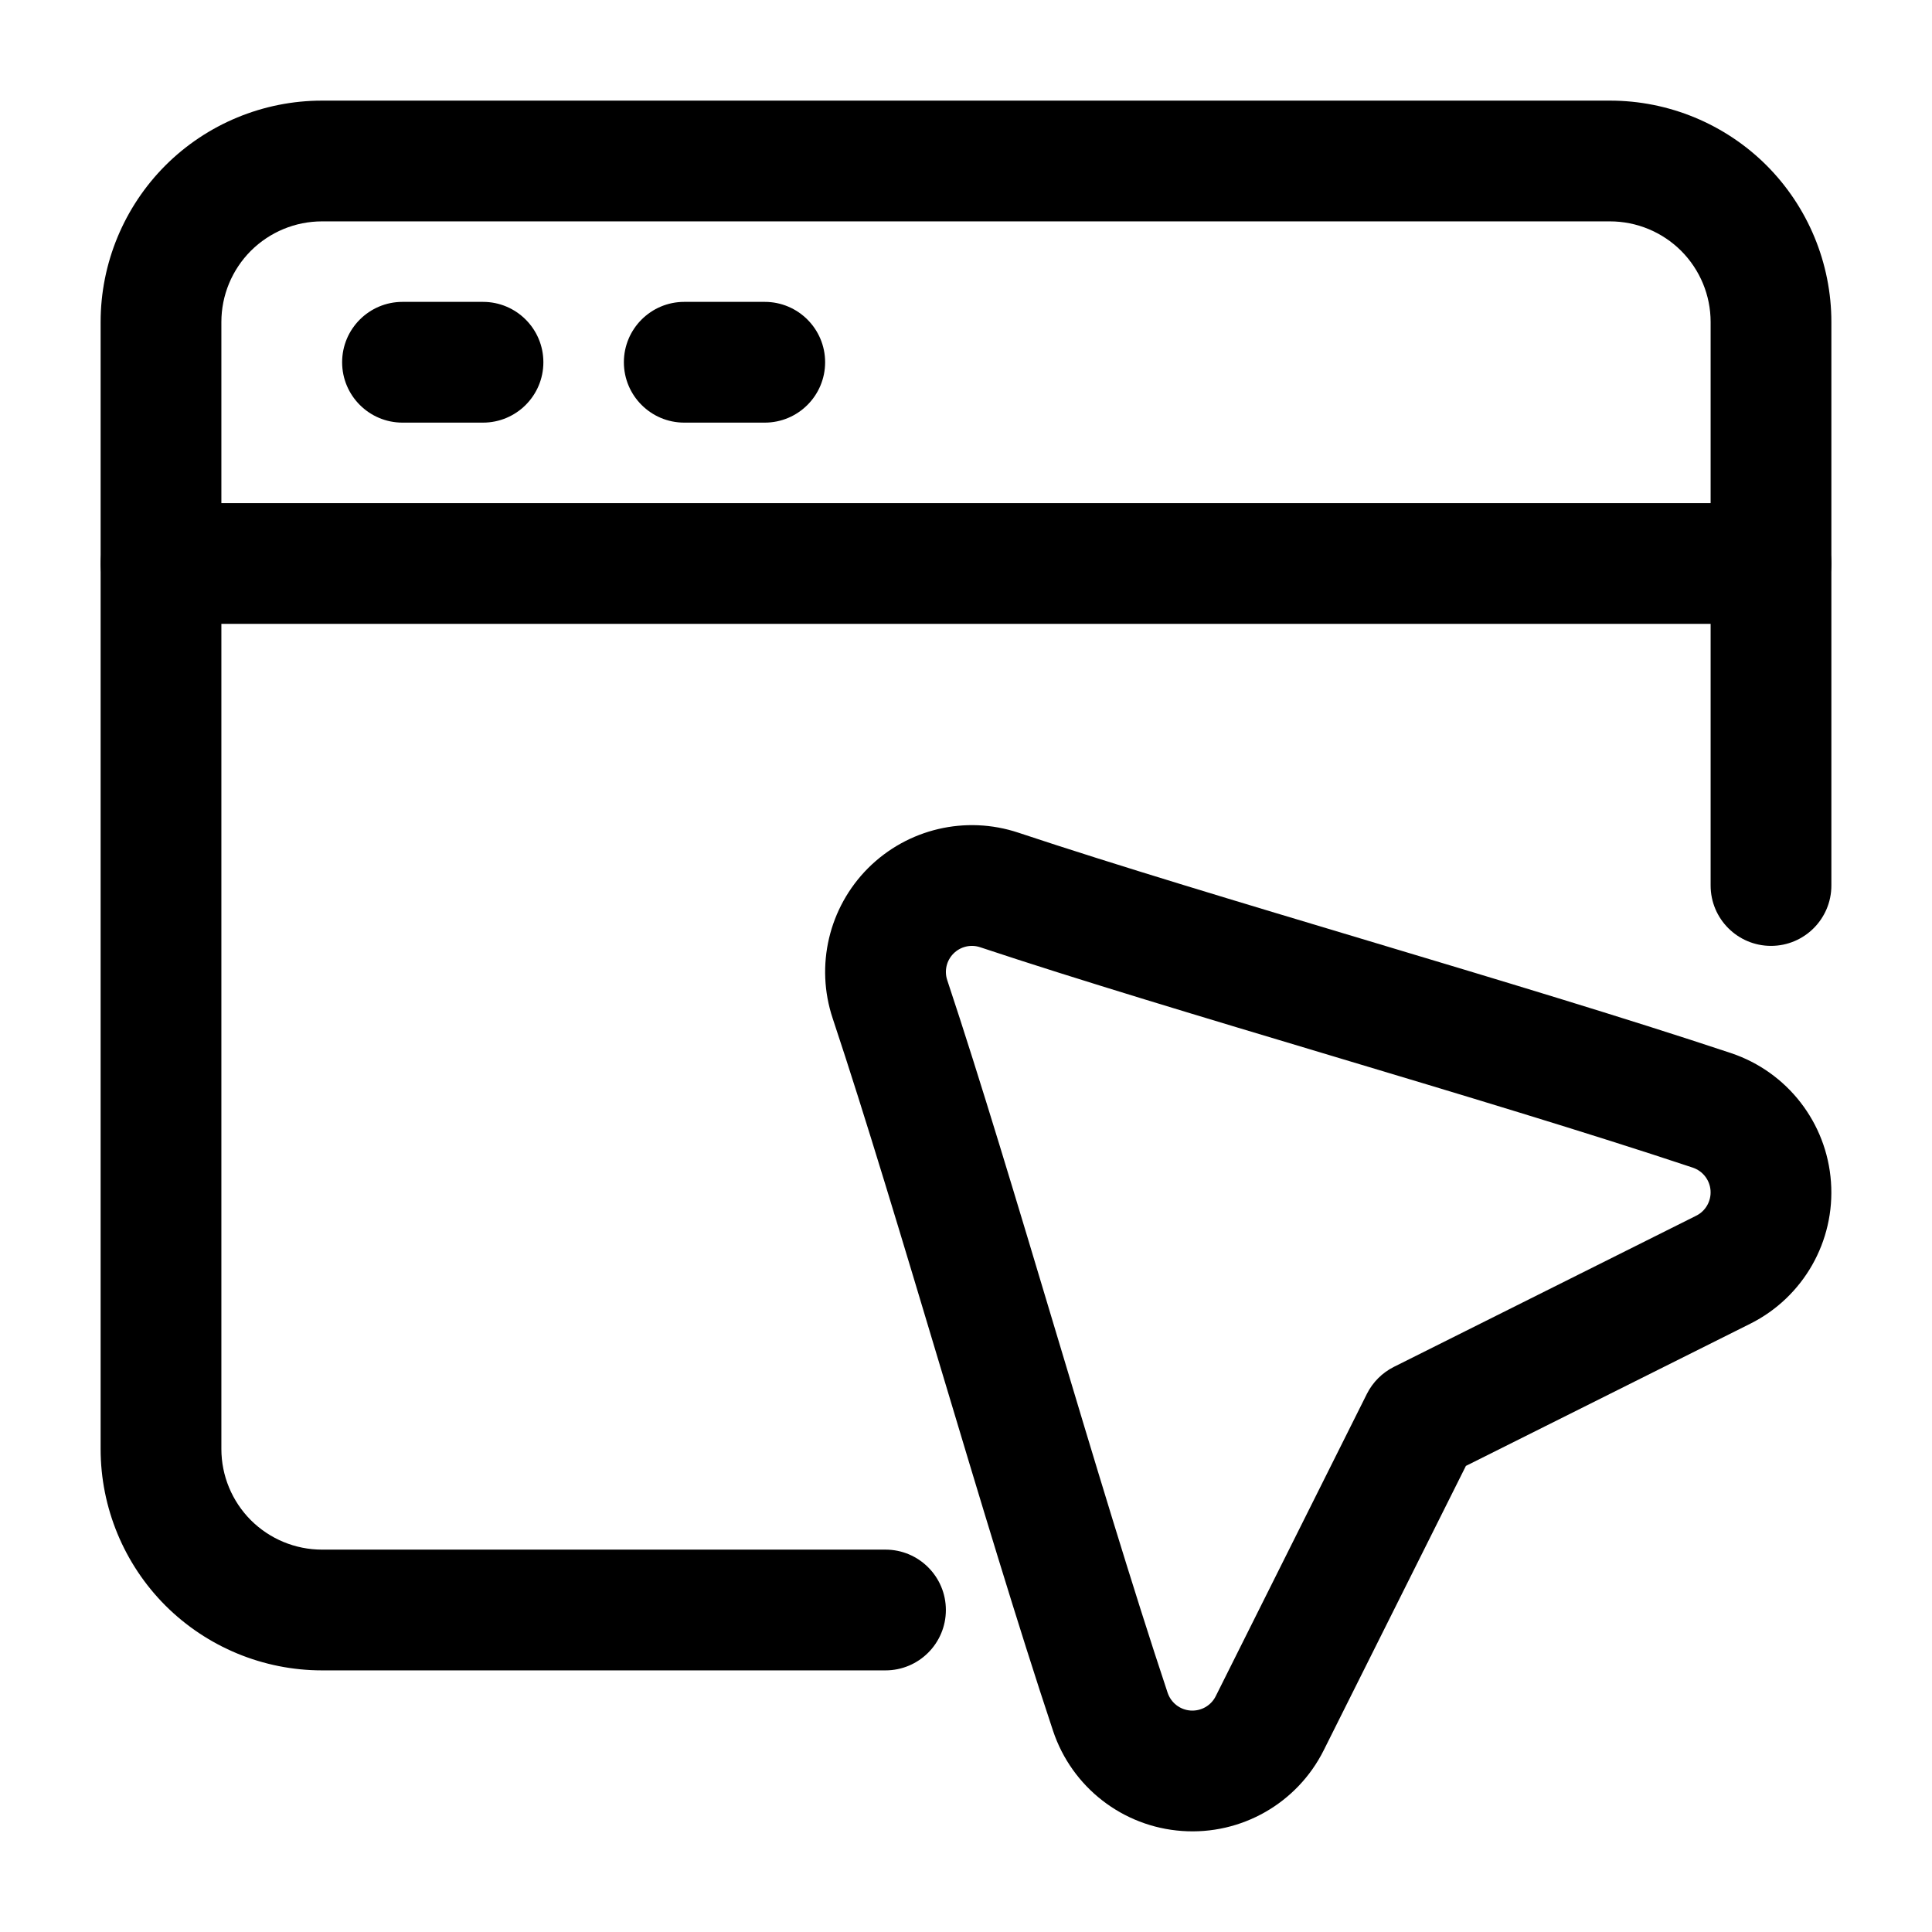
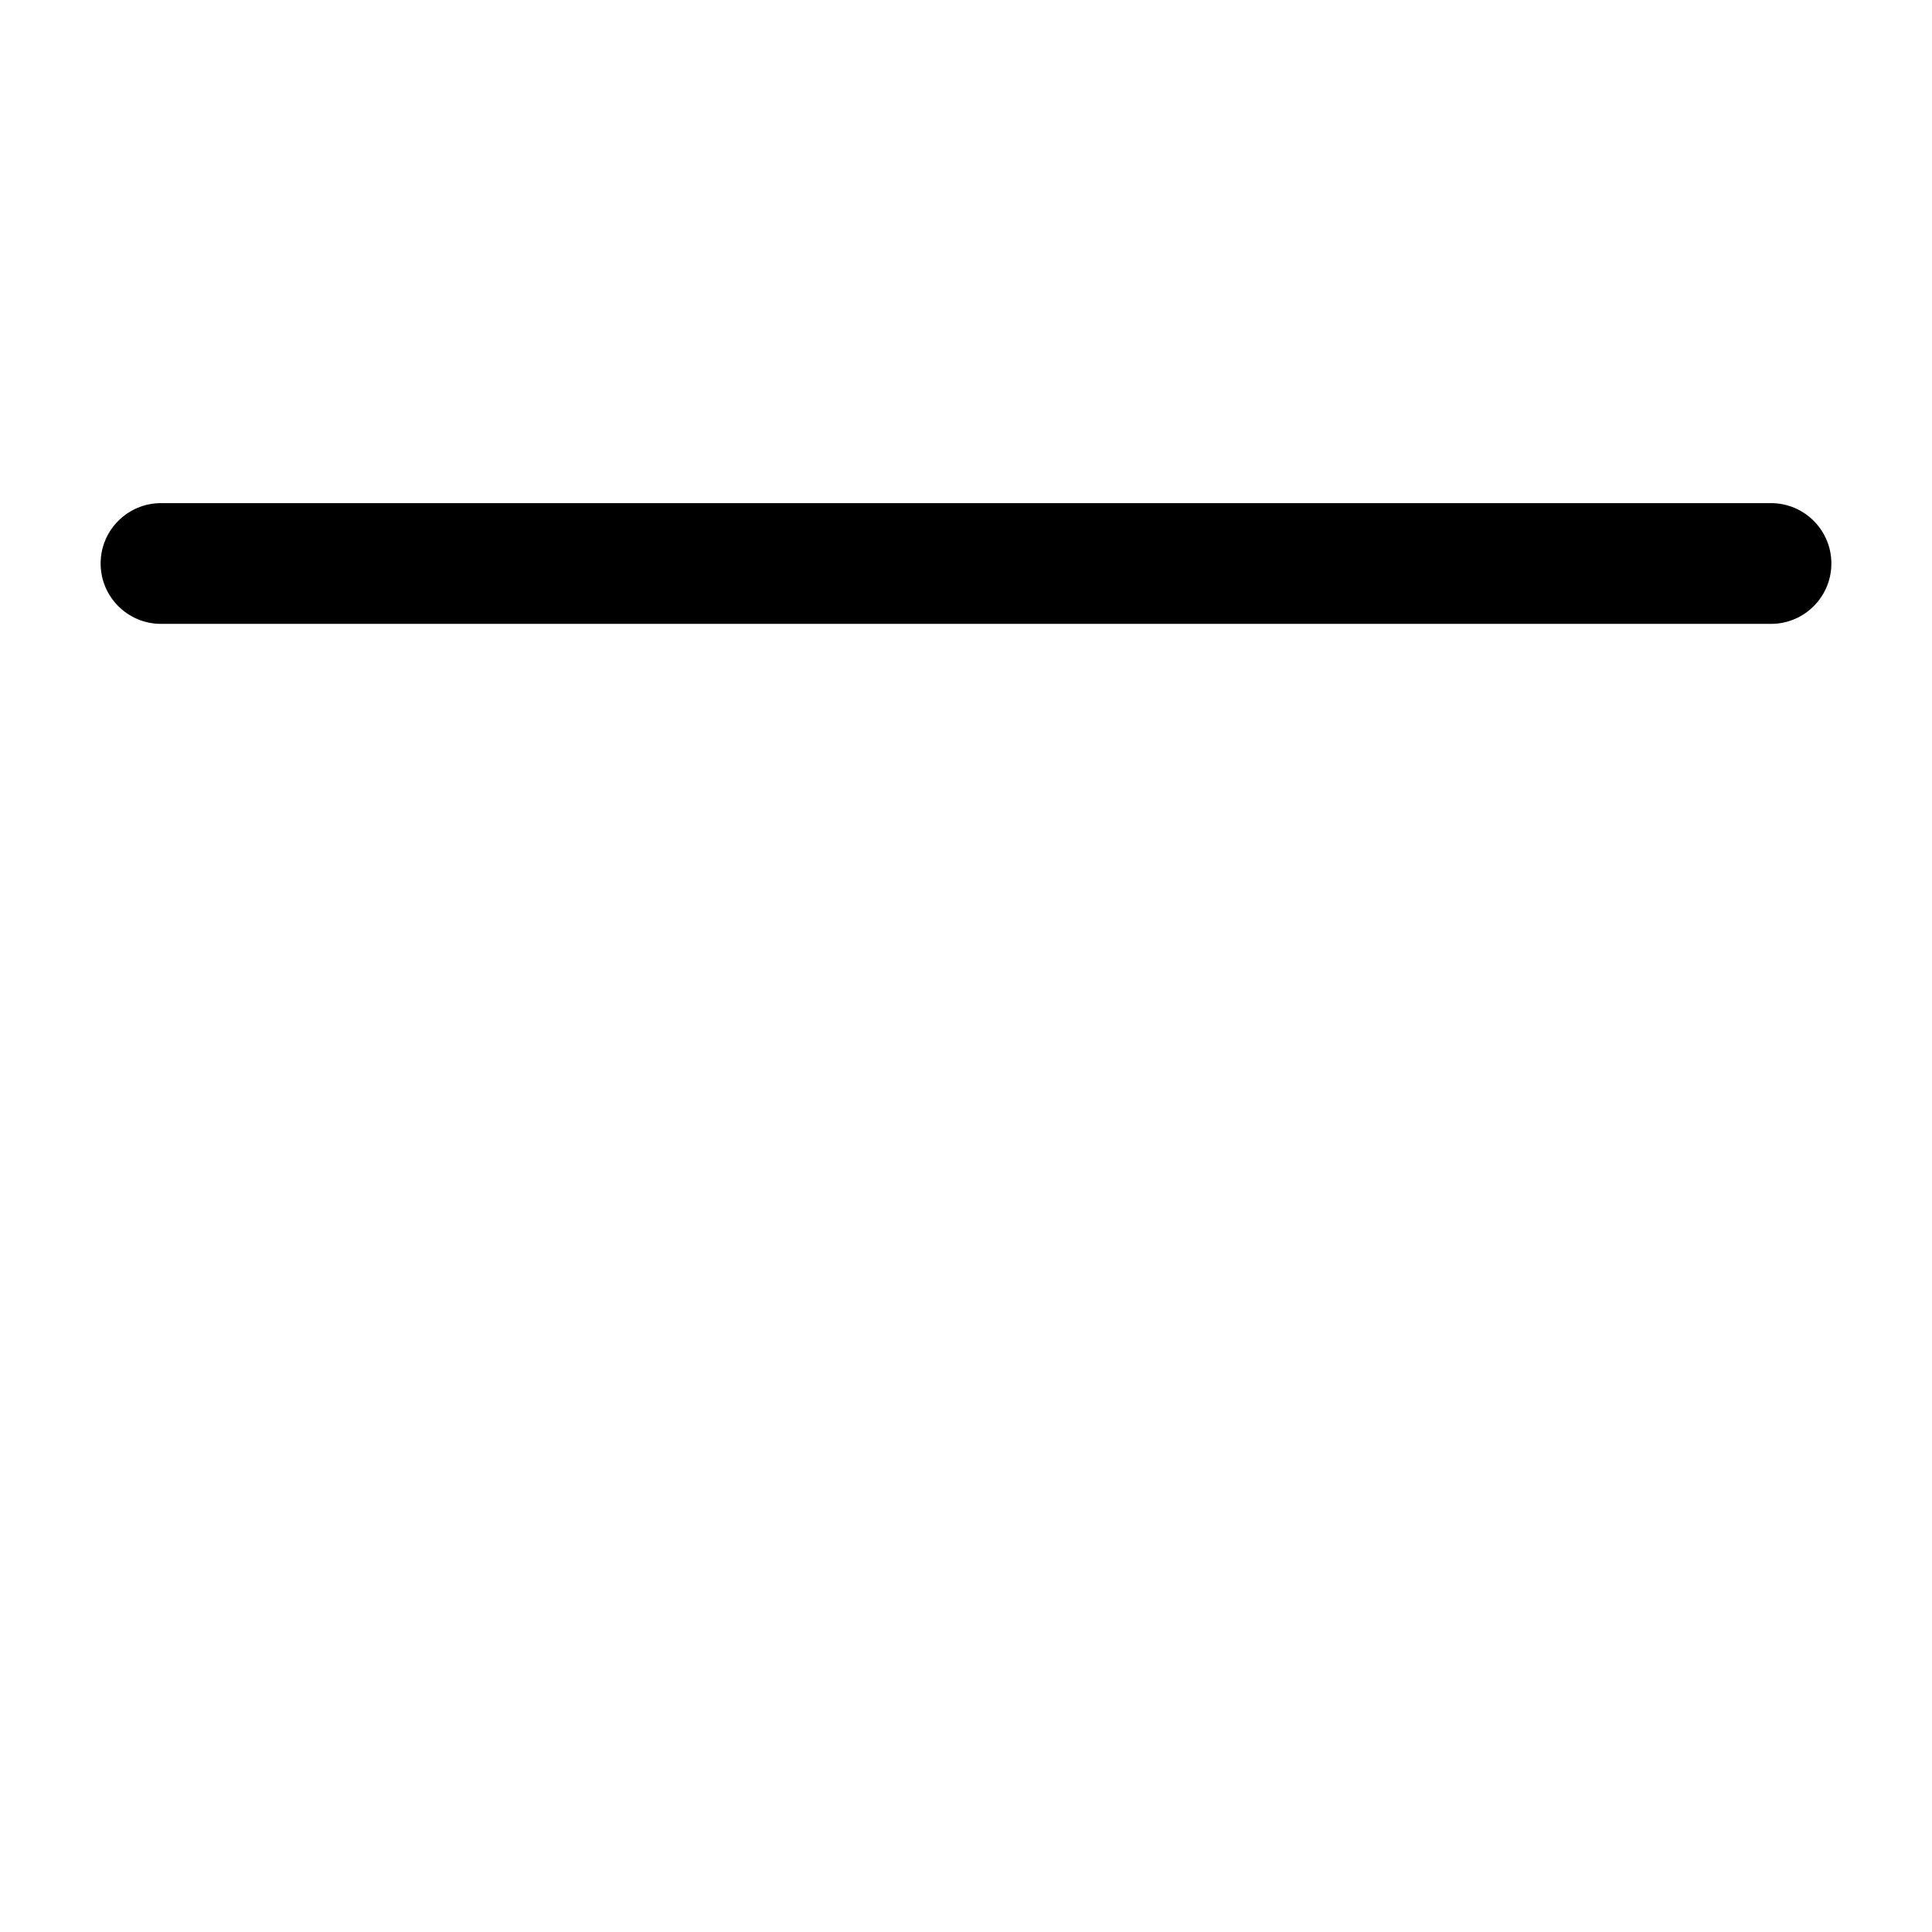
<svg xmlns="http://www.w3.org/2000/svg" clip-rule="evenodd" fill-rule="evenodd" height="512" stroke-linejoin="round" stroke-miterlimit="2" viewBox="0 0 24 24" width="512">
  <g id="Icon">
-     <path d="m22.75 11v-7c0-.729-.29-1.429-.805-1.945-.516-.515-1.216-.805-1.945-.805-3.832 0-12.168 0-16 0-.729 0-1.429.29-1.945.805-.515.516-.805 1.216-.805 1.945v14c0 .729.29 1.429.805 1.945.516.515 1.216.805 1.945.805h7c.414 0 .75-.336.75-.75s-.336-.75-.75-.75c0 0-4.348 0-7 0-.332 0-.649-.132-.884-.366-.234-.235-.366-.552-.366-.884v-14c0-.332.132-.649.366-.884.235-.234.552-.366.884-.366h16c.332 0 .649.132.884.366.234.235.366.552.366.884v7c0 .414.336.75.75.75s.75-.336.75-.75z" />
    <path d="m2 7.75h20c.414 0 .75-.336.75-.75s-.336-.75-.75-.75h-20c-.414 0-.75.336-.75.75s.336.75.75.75z" />
-     <path d="m8.5 5.25h1c.414 0 .75-.336.75-.75s-.336-.75-.75-.75h-1c-.414 0-.75.336-.75.75s.336.75.75.75z" />
-     <path d="m5 5.25h1c.414 0 .75-.336.75-.75s-.336-.75-.75-.75h-1c-.414 0-.75.336-.75.75s.336.75.75.75z" />
-     <path d="m13.082 21.503c.234.7.866 1.19 1.601 1.242.736.053 1.431-.343 1.761-1.003l1.766-3.532 3.532-1.766c.66-.33 1.056-1.025 1.003-1.761-.052-.735-.542-1.367-1.242-1.601-2.621-.873-6.405-1.923-8.852-2.738-.656-.219-1.378-.048-1.867.44-.488.489-.659 1.211-.44 1.867.815 2.447 1.865 6.231 2.738 8.852zm1.423-.474c-.873-2.621-1.923-6.406-2.738-8.853-.039-.116-.009-.244.078-.331s.215-.117.331-.078c2.447.815 6.232 1.865 8.853 2.738.124.042.211.154.22.285.009.13-.061.254-.178.312 0 0-3.756 1.878-3.756 1.878-.145.073-.262.19-.335.335l-1.878 3.756c-.058.117-.182.187-.312.178-.131-.009-.243-.096-.285-.22z" />
  </g>
</svg>